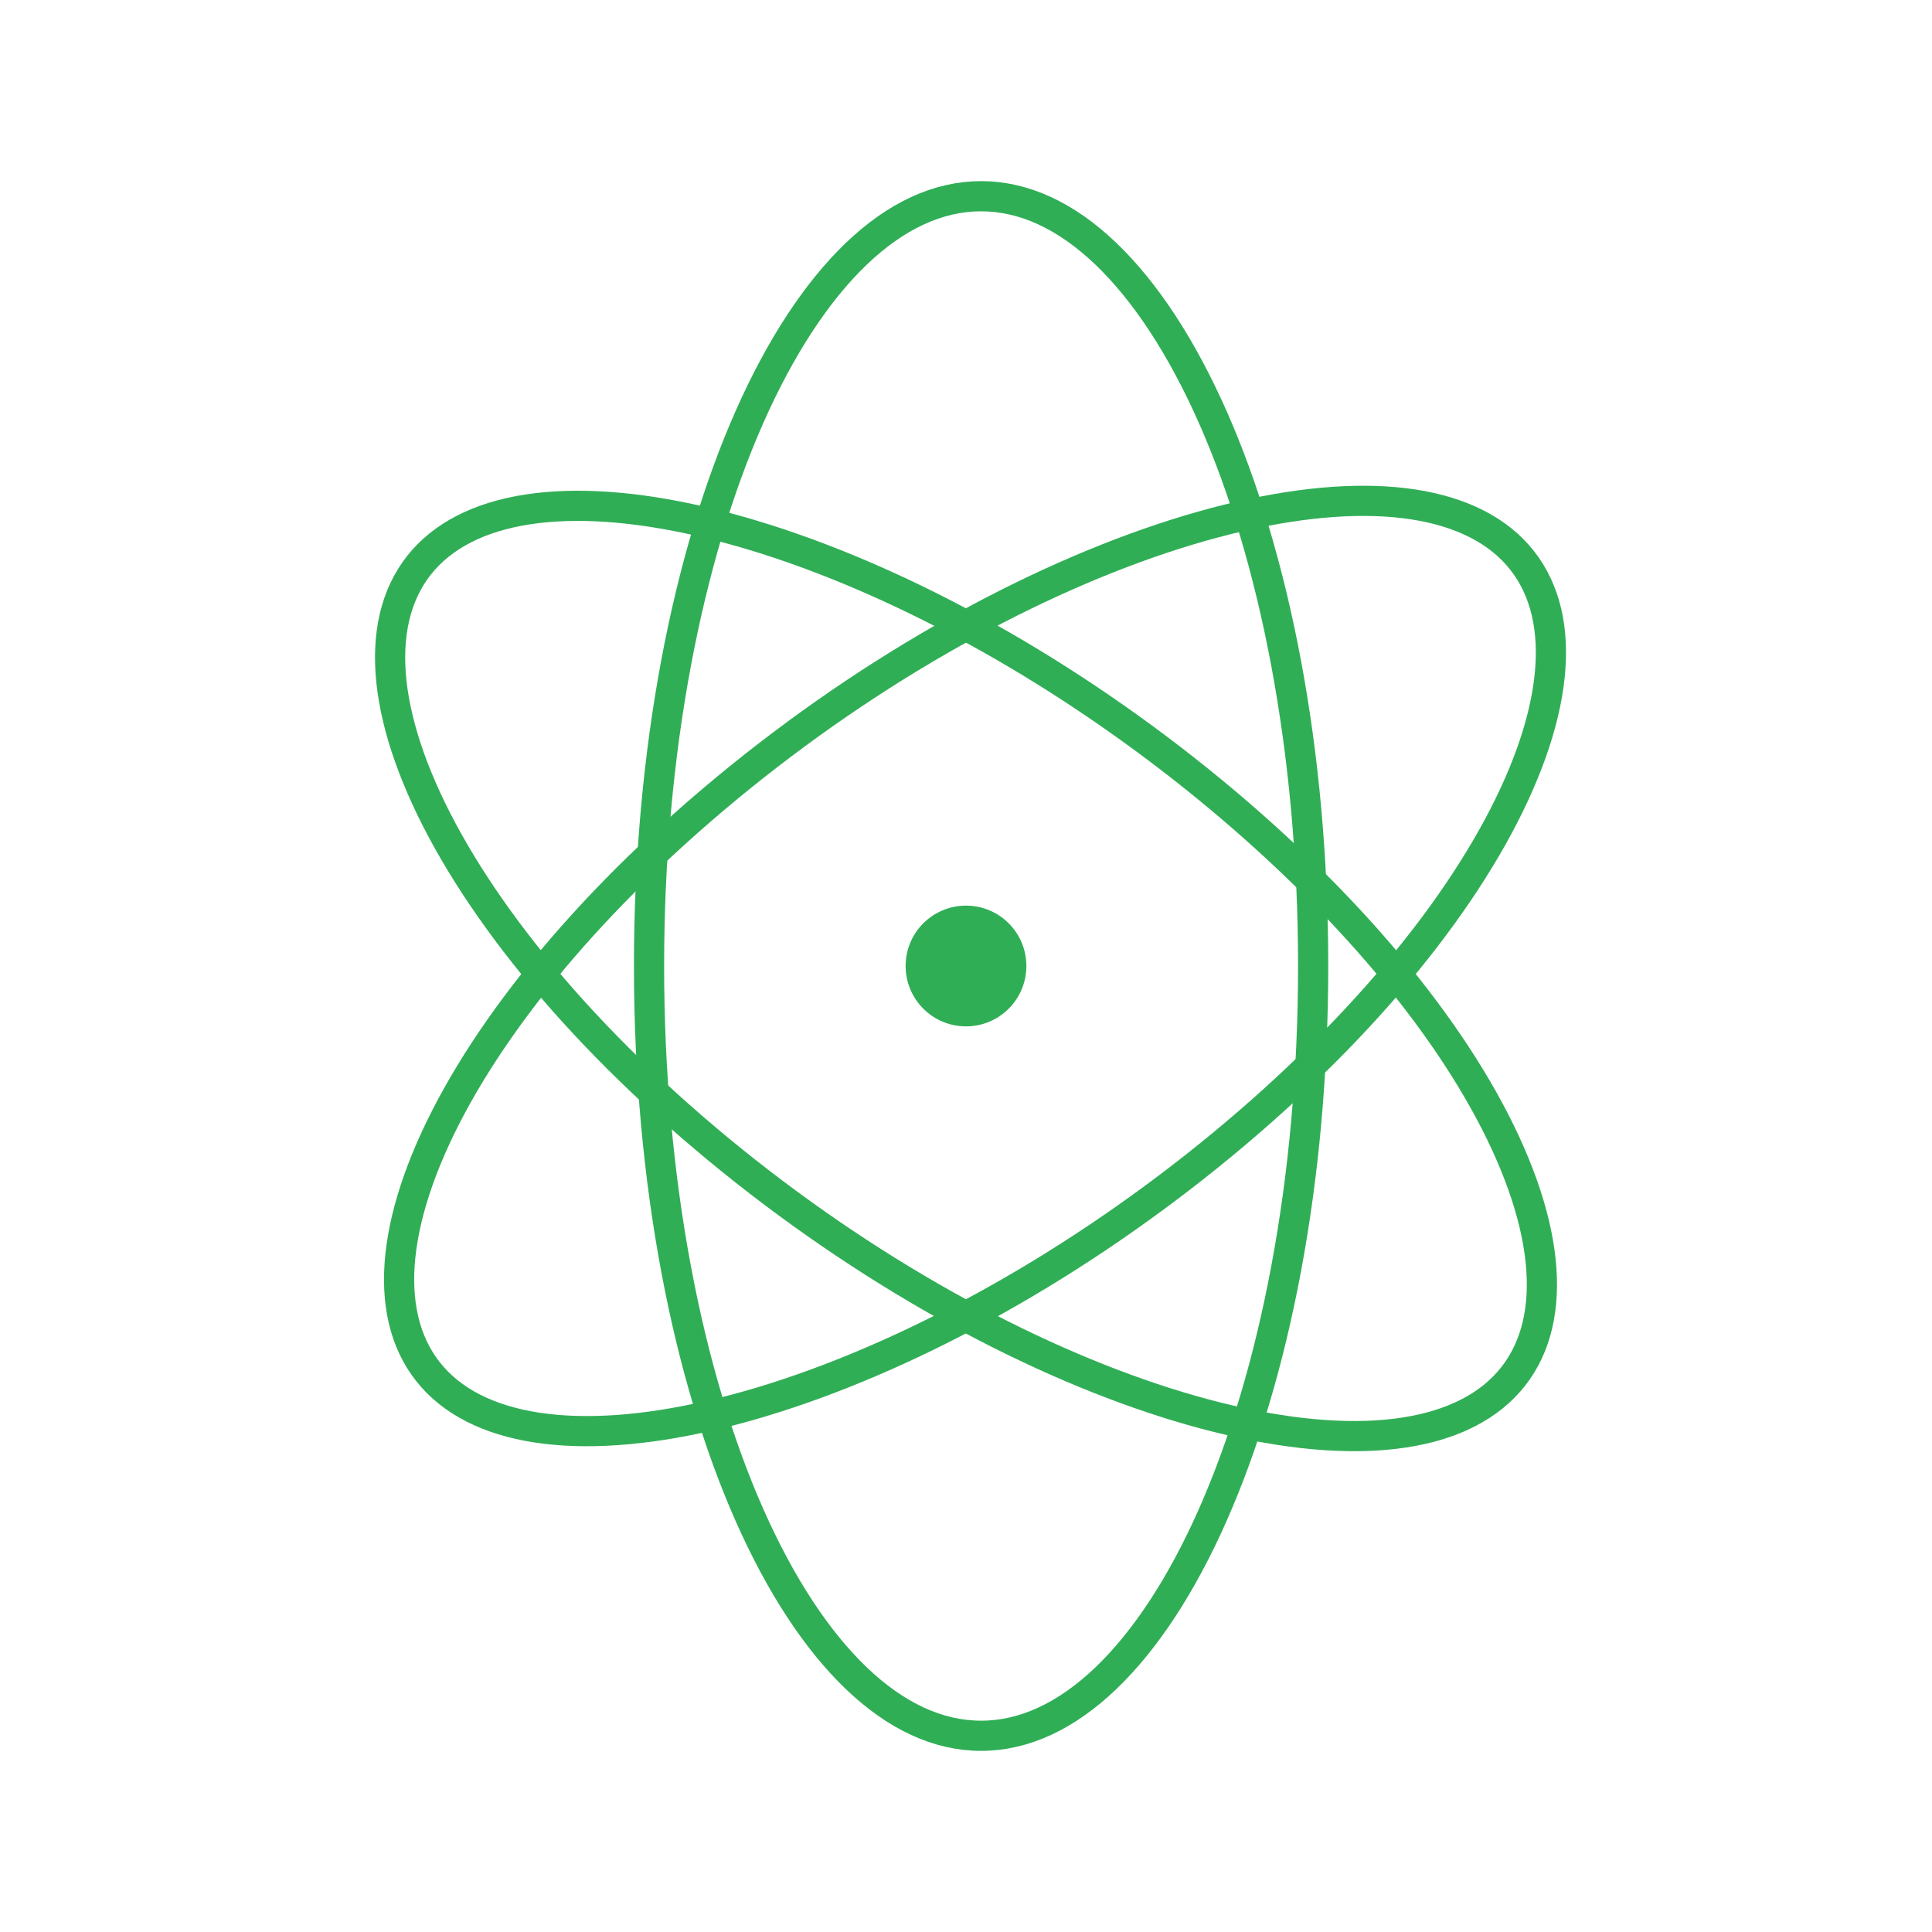
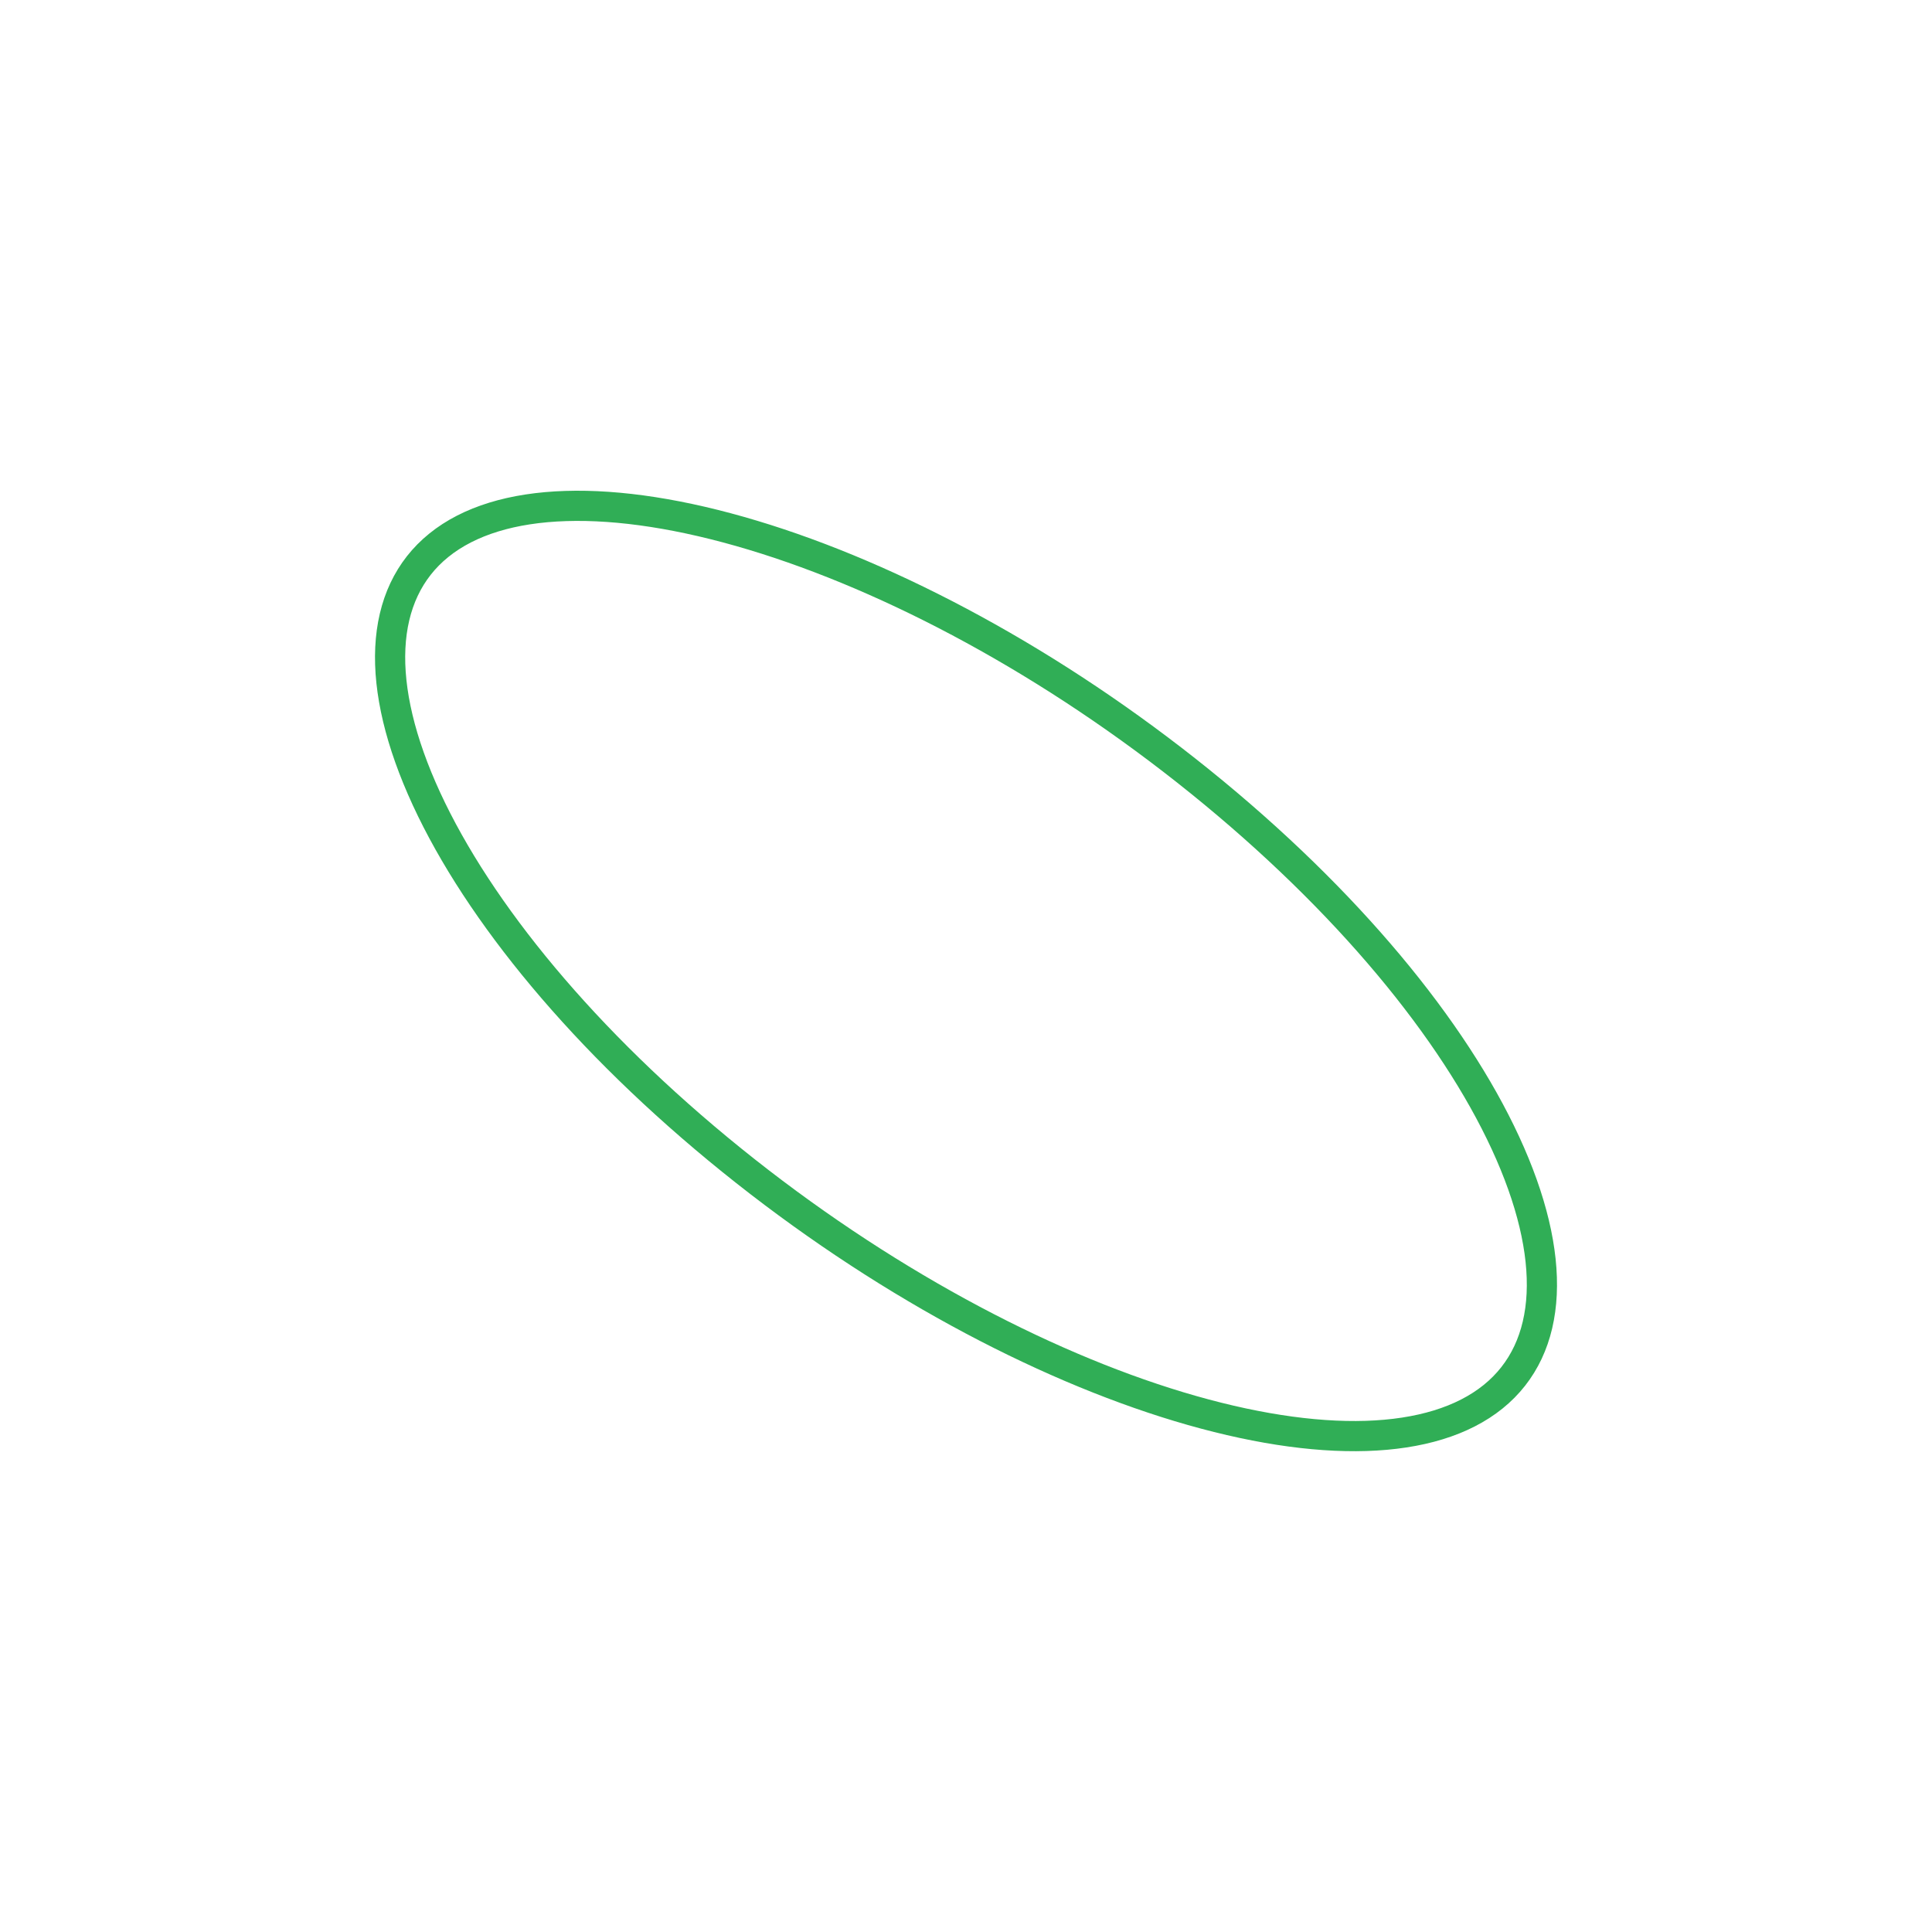
<svg xmlns="http://www.w3.org/2000/svg" width="64" height="64" viewBox="0 0 64 64" fill="none">
-   <path d="M32.5 6.5C33.924 6.5 35.319 7.15 36.631 8.404C37.945 9.661 39.151 11.503 40.175 13.817C42.222 18.445 43.5 24.873 43.5 32C43.5 39.127 42.222 45.555 40.175 50.183C39.151 52.497 37.945 54.339 36.631 55.596C35.319 56.85 33.924 57.5 32.5 57.5C31.076 57.5 29.68 56.85 28.369 55.596C27.055 54.339 25.849 52.497 24.825 50.183C22.778 45.555 21.5 39.127 21.5 32C21.5 24.873 22.778 18.445 24.825 13.817C25.849 11.503 27.055 9.661 28.369 8.404C29.68 7.15 31.076 6.5 32.5 6.5Z" stroke="#30AE56" />
-   <path d="M49.76 17.896C51.765 19.516 51.909 22.535 50.168 26.304C48.445 30.032 44.946 34.321 40.059 38.268C35.172 42.215 29.862 45.042 25.246 46.433C20.58 47.839 16.842 47.722 14.837 46.103C12.832 44.484 12.688 41.465 14.429 37.696C16.152 33.968 19.651 29.679 24.538 25.732C29.425 21.785 34.735 18.959 39.351 17.567C44.017 16.161 47.755 16.277 49.76 17.896Z" stroke="#30AE56" />
  <path d="M49.462 46.268C47.457 47.887 43.718 48.003 39.052 46.597C34.437 45.206 29.126 42.379 24.239 38.432C19.353 34.485 15.853 30.196 14.13 26.468C12.39 22.7 12.534 19.68 14.539 18.061C16.543 16.442 20.282 16.326 24.947 17.732C29.563 19.123 34.873 21.949 39.76 25.896C44.647 29.843 48.147 34.132 49.869 37.86C51.61 41.629 51.467 44.649 49.462 46.268Z" stroke="#30AE56" />
-   <circle cx="32" cy="32" r="2" fill="#30AE56" />
</svg>